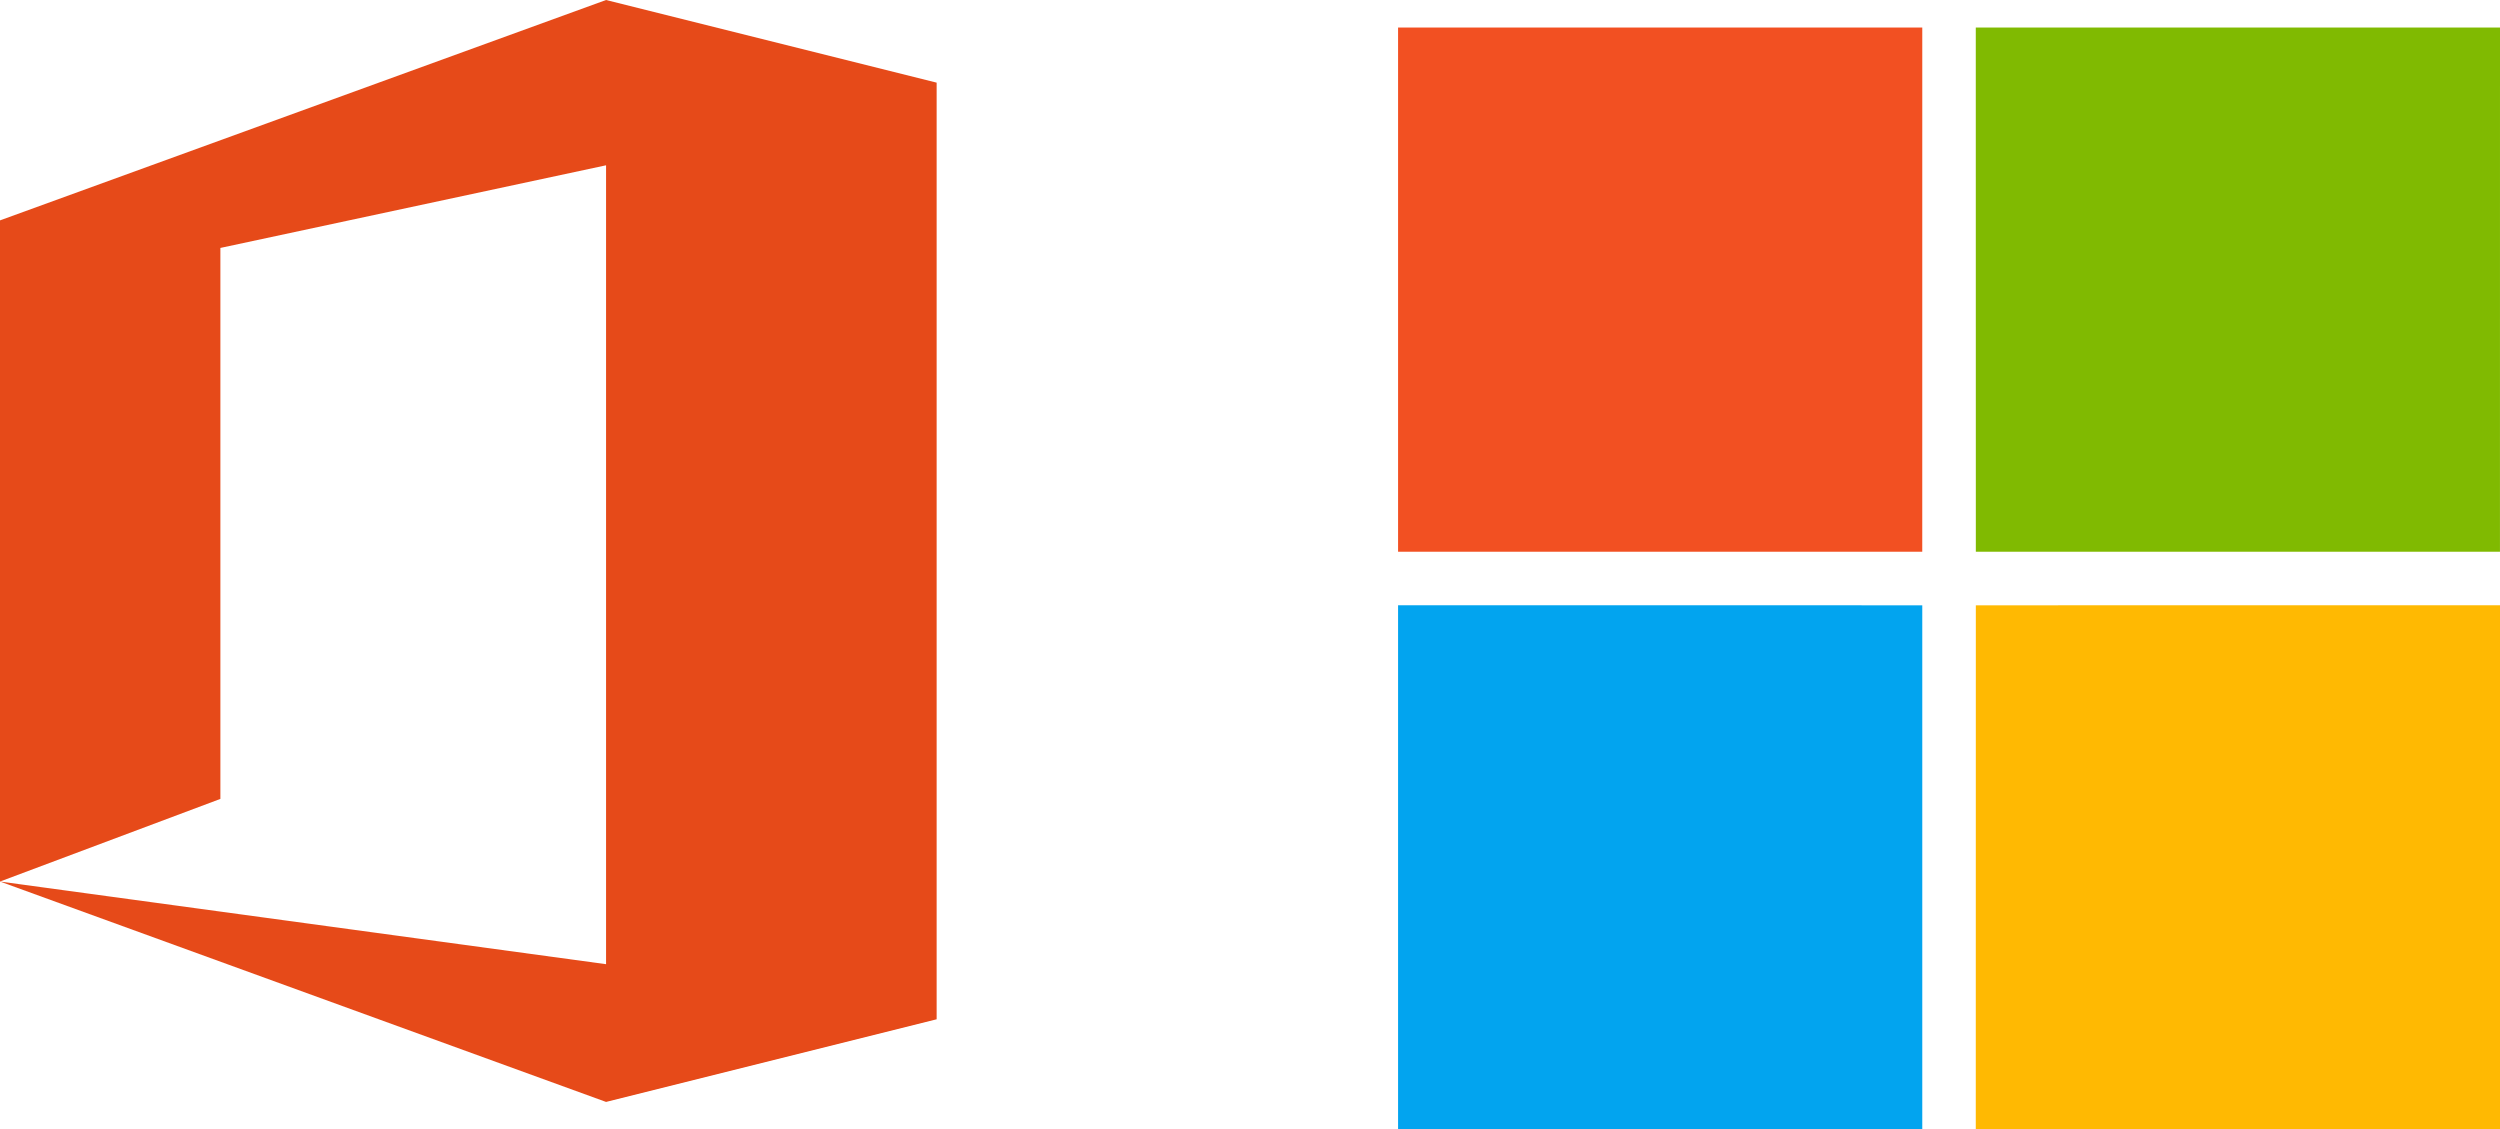
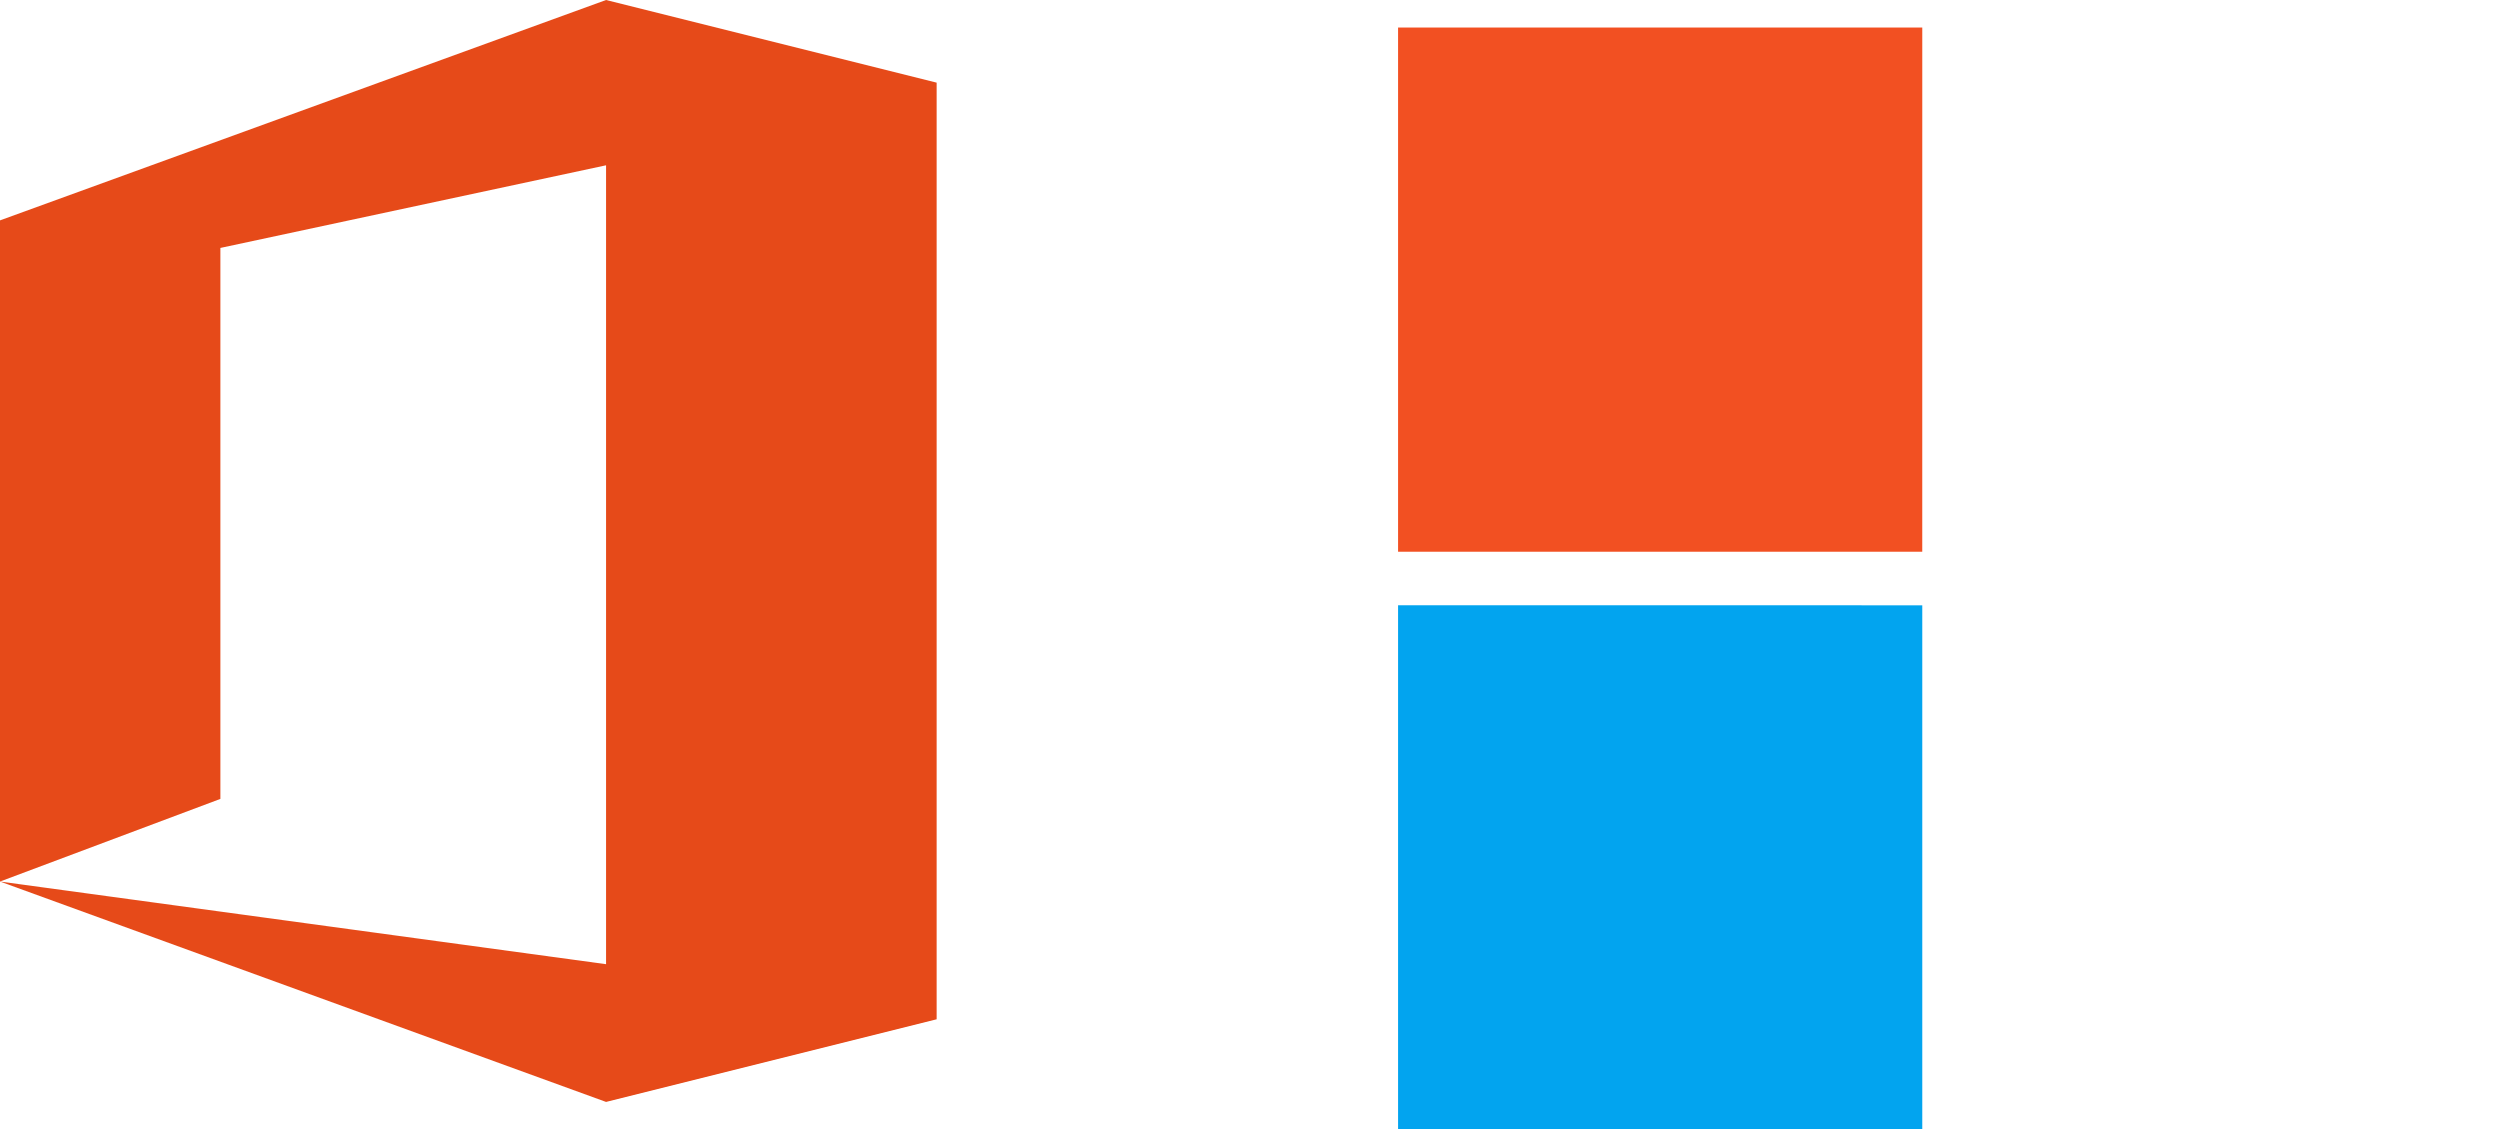
<svg xmlns="http://www.w3.org/2000/svg" id="Layer_1" x="0px" y="0px" width="136.125px" height="61.5px" viewBox="6.375 6 136.125 61.5" xml:space="preserve">
  <g>
    <path fill="#F25022" d="M82.5,7.5h28.543c-0.001,9.514,0,19.029-0.001,28.543c-9.515,0-19.026,0-28.542,0V7.5L82.5,7.5z" />
-     <path fill="#80BA01" d="M113.956,7.5H142.5c0,9.514,0.002,19.029-0.002,28.543c-9.512-0.002-19.027,0-28.539,0   C113.955,26.529,113.956,17.014,113.956,7.5L113.956,7.5z" />
    <path fill="#02A4EF" d="M82.5,38.955c9.514,0.004,19.027-0.002,28.543,0.004c0.002,9.514,0,19.027,0,28.541H82.5V38.955   L82.5,38.955z" />
-     <path fill="#FFB902" d="M113.959,38.959c9.512-0.004,19.027-0.003,28.541-0.003c0,9.515,0,19.03,0,28.544h-28.544   C113.959,57.986,113.955,48.471,113.959,38.959L113.959,38.959z" />
  </g>
  <path fill="#E64A19" d="M6.375,18l33-12l18,4.5v51l-18,4.5l-33-12l33,4.5V15l-21,4.5v30l-12,4.5V18z" />
</svg>